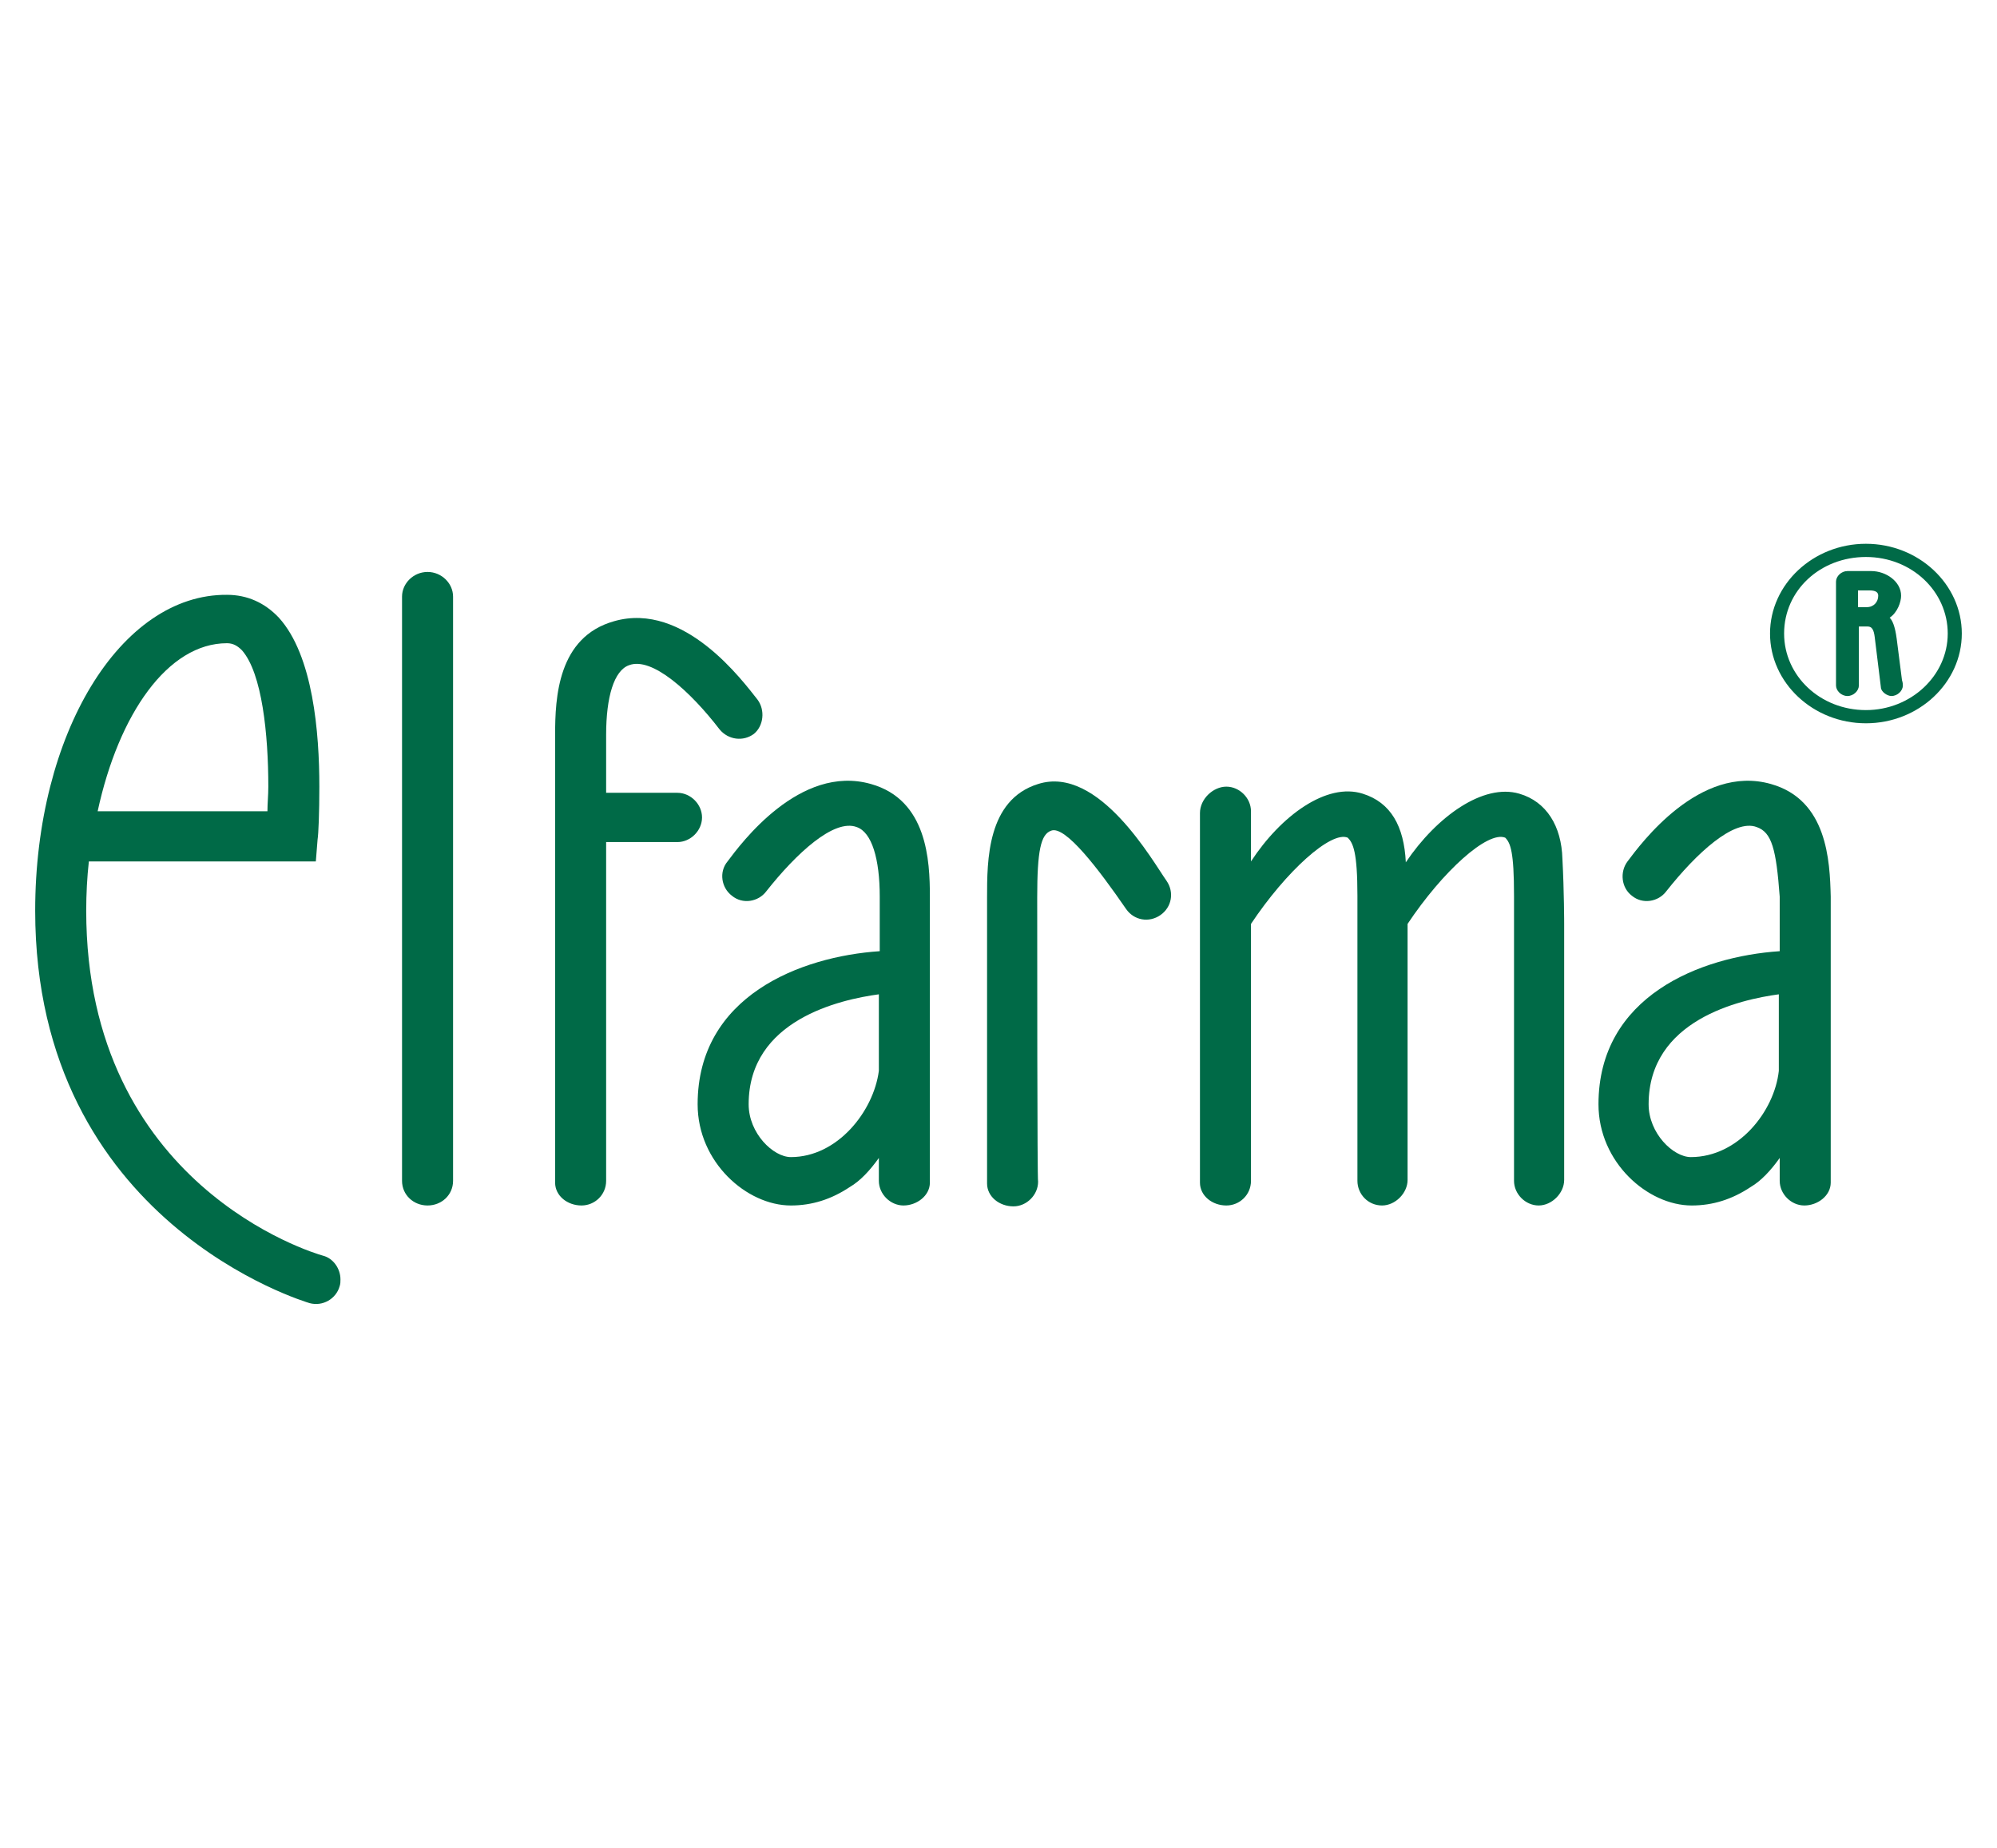
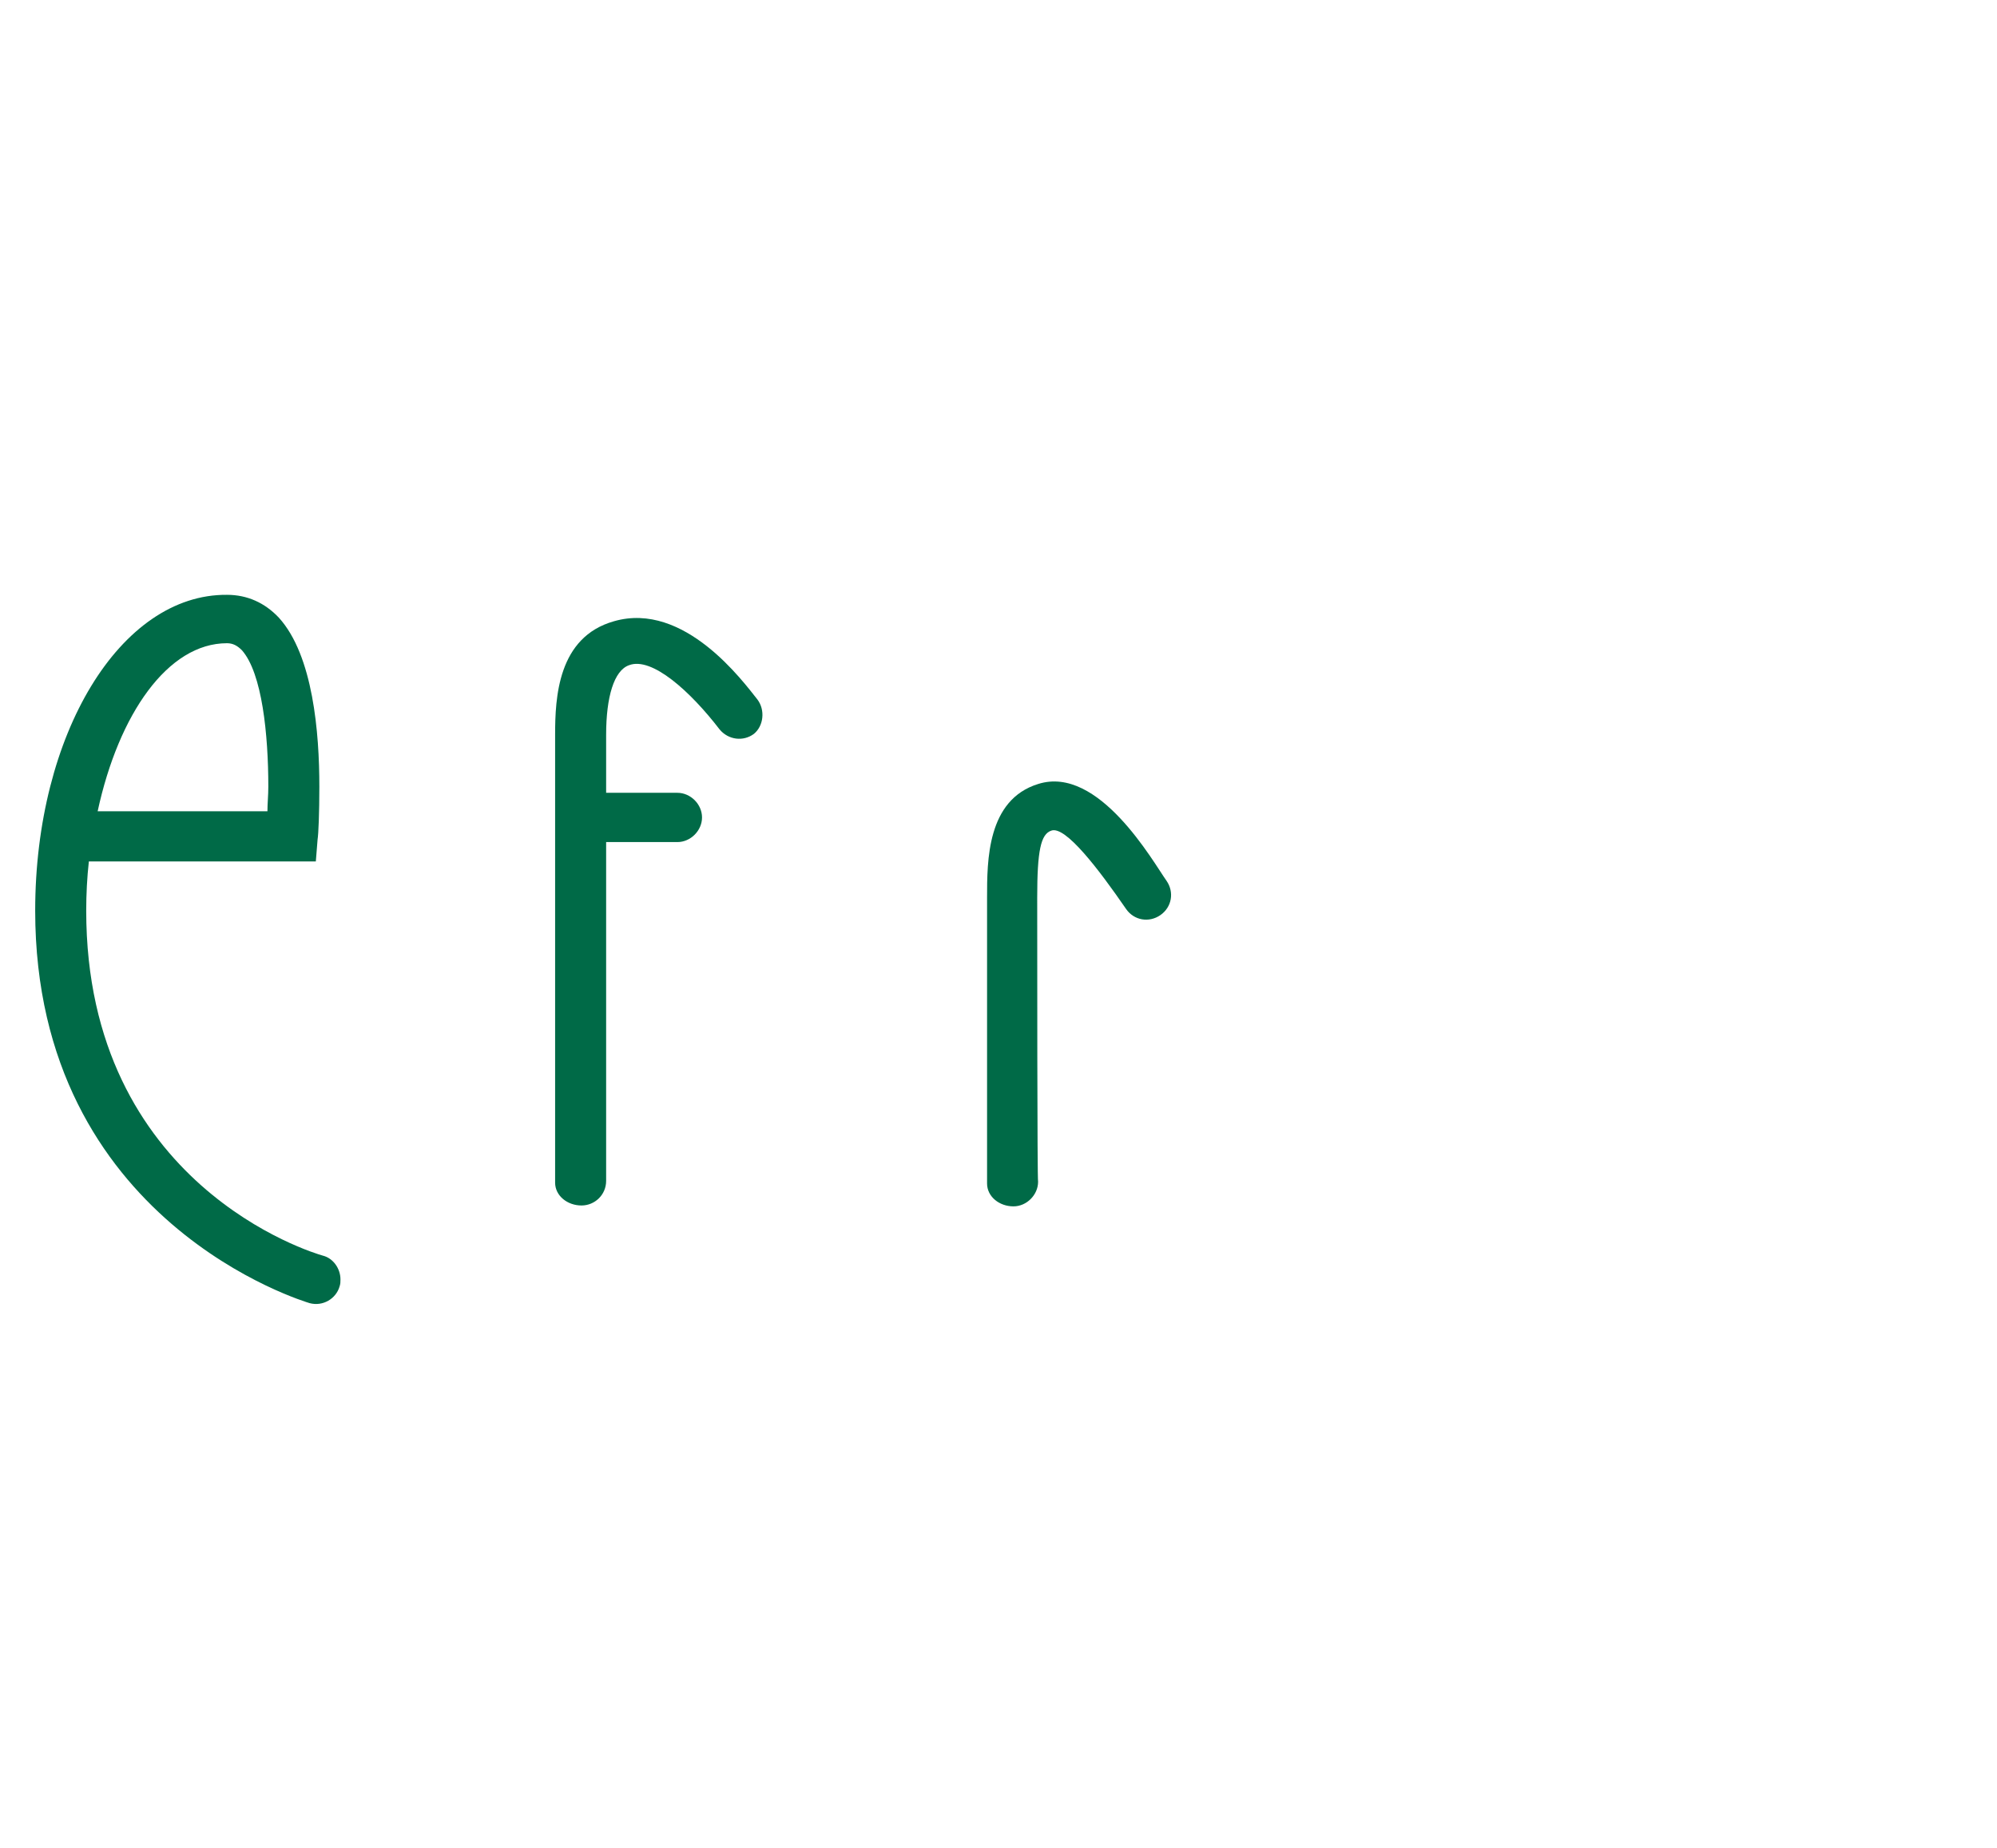
<svg xmlns="http://www.w3.org/2000/svg" version="1.1" id="Layer_1" x="0px" y="0px" viewBox="0 0 227 210" enable-background="new 0 0 227 210" xml:space="preserve">
  <g>
    <g>
      <g>
        <path fill="#006A47" d="M4,103.5c0,35.5,30.9,44.5,31.2,44.6c1.5,0.4,3-0.5,3.4-1.9c0.1-0.3,0.1-0.5,0.1-0.8c0-1.2-0.8-2.4-2-2.7     c-1.1-0.3-26.9-8-26.9-39.2c0-1.9,0.1-3.8,0.3-5.6c2,0,25.8,0,25.8,0l0.2-2.5c0.1-0.6,0.2-3,0.2-6c0-6.1-0.7-14.9-4.6-19.2     c-1.6-1.7-3.6-2.6-5.9-2.6C13.7,67.5,4,83.4,4,103.5z M25.8,73.1c0.7,0,1.2,0.3,1.7,0.8c2.3,2.6,3,9.6,3,15.5     c0,1-0.1,1.9-0.1,2.8c-3.7,0-16.4,0-19.3,0C13.5,81.1,19.1,73.1,25.8,73.1z" />
      </g>
      <g>
-         <path fill="#006A47" d="M45.7,67.8v66.4c0,1.6,1.3,2.8,2.9,2.8c1.6,0,2.9-1.2,2.9-2.8V67.8c0-1.5-1.3-2.8-2.9-2.8     C47,65,45.7,66.3,45.7,67.8z" />
-       </g>
-       <path fill="#006A47" d="M142.2,97.9v-5.7c0-1.5-1.3-2.8-2.8-2.8c-1.5,0-3,1.4-3,3v42c0,1.5,1.4,2.6,3,2.6c1.5,0,2.8-1.2,2.8-2.8    V105c4-6,9.1-10.6,11-9.8c0.6,0.6,1.1,1.6,1.1,6.6v32.4c0,1.5,1.2,2.8,2.8,2.8c1.5,0,2.9-1.4,2.9-2.9V105L160,105    c4-6,9.1-10.6,11.1-9.8c0.6,0.6,1,1.6,1,6.6v32.4c0,1.5,1.3,2.8,2.8,2.8c1.5,0,2.9-1.4,2.9-2.9V105c0,0,0-3.7-0.2-7.4    c-0.1-3.7-1.8-6.5-4.9-7.4c-4.1-1.2-9.4,2.6-12.9,7.8l0,0c-0.2-4.1-1.7-6.8-4.9-7.8C150.8,88.9,145.6,92.7,142.2,97.9z" />
-       <path fill="#006A47" d="M201.3,89.1c-8.1-2.3-14.8,6.8-16.3,8.8c-0.9,1.2-0.7,3,0.5,3.9c1.2,1,3,0.7,3.9-0.5    c3.4-4.3,7.7-8.3,10.3-7.3c1.7,0.6,2.2,2.5,2.6,7.9v6.2c-9,0.6-20.6,5.1-20.6,17.4c0,6.6,5.6,11.5,10.6,11.5    c2.4,0,4.6-0.7,6.7-2.1c1.2-0.7,2.3-1.9,3.3-3.3v2.6c0,1.5,1.3,2.8,2.8,2.8c1.5,0,3-1.1,3-2.6c0,0,0-28.4,0-32.5    C208,97.8,207.7,90.9,201.3,89.1z M192.2,131.5c-2,0-4.8-2.7-4.8-6c0-9.6,10.4-11.9,14.8-12.5v8.7    C201.7,126.3,197.6,131.5,192.2,131.5z" />
-       <path fill="#006A47" d="M99,89.1c-8.1-2.3-14.8,6.8-16.3,8.8c-1,1.2-0.7,3,0.5,3.9c1.2,1,3,0.7,3.9-0.5c3.4-4.3,7.7-8.3,10.3-7.3    c1.7,0.6,2.6,3.6,2.6,7.9c0,4.3,0,6.2,0,6.2c-9,0.6-20.7,5.1-20.7,17.4c0,6.6,5.6,11.5,10.6,11.5c2.4,0,4.6-0.7,6.7-2.1    c1.2-0.7,2.3-1.9,3.3-3.3v2.6c0,1.5,1.3,2.8,2.8,2.8c1.5,0,3-1.1,3-2.6c0,0,0-28.4,0-32.5C105.7,97.8,105.4,90.9,99,89.1z     M89.9,131.5c-2,0-4.8-2.7-4.8-6c0-9.6,10.4-11.9,14.8-12.5l0,8.7C99.3,126.3,95.2,131.5,89.9,131.5z" />
+         </g>
      <path fill="#006A47" d="M86.1,79.5c-1.6-2-8.3-11.2-16.3-8.9c-6.4,1.8-6.7,8.7-6.7,12.9c0,4.2,0,50.9,0,50.9c0,1.5,1.4,2.6,3,2.6    c1.5,0,2.8-1.2,2.8-2.8l0-38.5h8.1c1.5,0,2.8-1.3,2.8-2.8s-1.3-2.8-2.8-2.8h-8.1c0,0,0-2.3,0-6.6c0-4.3,0.9-7.3,2.6-7.9    c2.6-1,7,3,10.3,7.3c1,1.2,2.7,1.4,3.9,0.5C86.8,82.5,87,80.7,86.1,79.5z" />
      <path fill="#006A47" d="M117.9,102c0-5.3,0.4-7.2,1.6-7.6c1.6-0.6,5.4,4.4,8.5,8.9c0.9,1.3,2.6,1.6,3.9,0.7    c1.3-0.9,1.6-2.6,0.7-3.9c-1.5-2.1-7.7-13.2-14.6-11c-5.8,1.8-5.8,8.7-5.8,12.9c0,4.2,0,32.5,0,32.5c0,1.5,1.4,2.6,3,2.6    c1.5,0,2.8-1.3,2.8-2.8C117.9,134.3,117.9,107.3,117.9,102z" />
    </g>
-     <path fill="#006A47" d="M212.1,63.3c5.2,0,9.3,3.9,9.3,8.7c0,4.8-4.2,8.7-9.3,8.7c-5.2,0-9.3-3.9-9.3-8.7   C202.8,67.1,206.9,63.3,212.1,63.3z M212.1,82.2c6,0,10.9-4.6,10.9-10.2c0-5.6-4.9-10.2-10.9-10.2c-6,0-10.9,4.6-10.9,10.2   C201.2,77.6,206.1,82.2,212.1,82.2z M208.7,77.9c0,0.6,0.6,1.2,1.3,1.2c0.7,0,1.3-0.6,1.3-1.2v-6.7h1c0.5,0,0.7,0.4,0.8,1.2   l0.7,5.7c0,0.5,0.7,1,1.2,1c0.7,0,1.3-0.6,1.3-1.2c0-0.1,0-0.3-0.1-0.6l-0.6-4.7c-0.2-1.5-0.5-2.1-0.8-2.4c0.9-0.6,1.3-1.8,1.3-2.5   c0-1.6-1.7-2.8-3.4-2.8H210c-0.7,0-1.3,0.6-1.3,1.2V77.9z M211.3,67.1h1.2c0.7,0,1,0.2,1,0.6c0,0.7-0.5,1.3-1.3,1.3h-1V67.1z" />
  </g>
</svg>